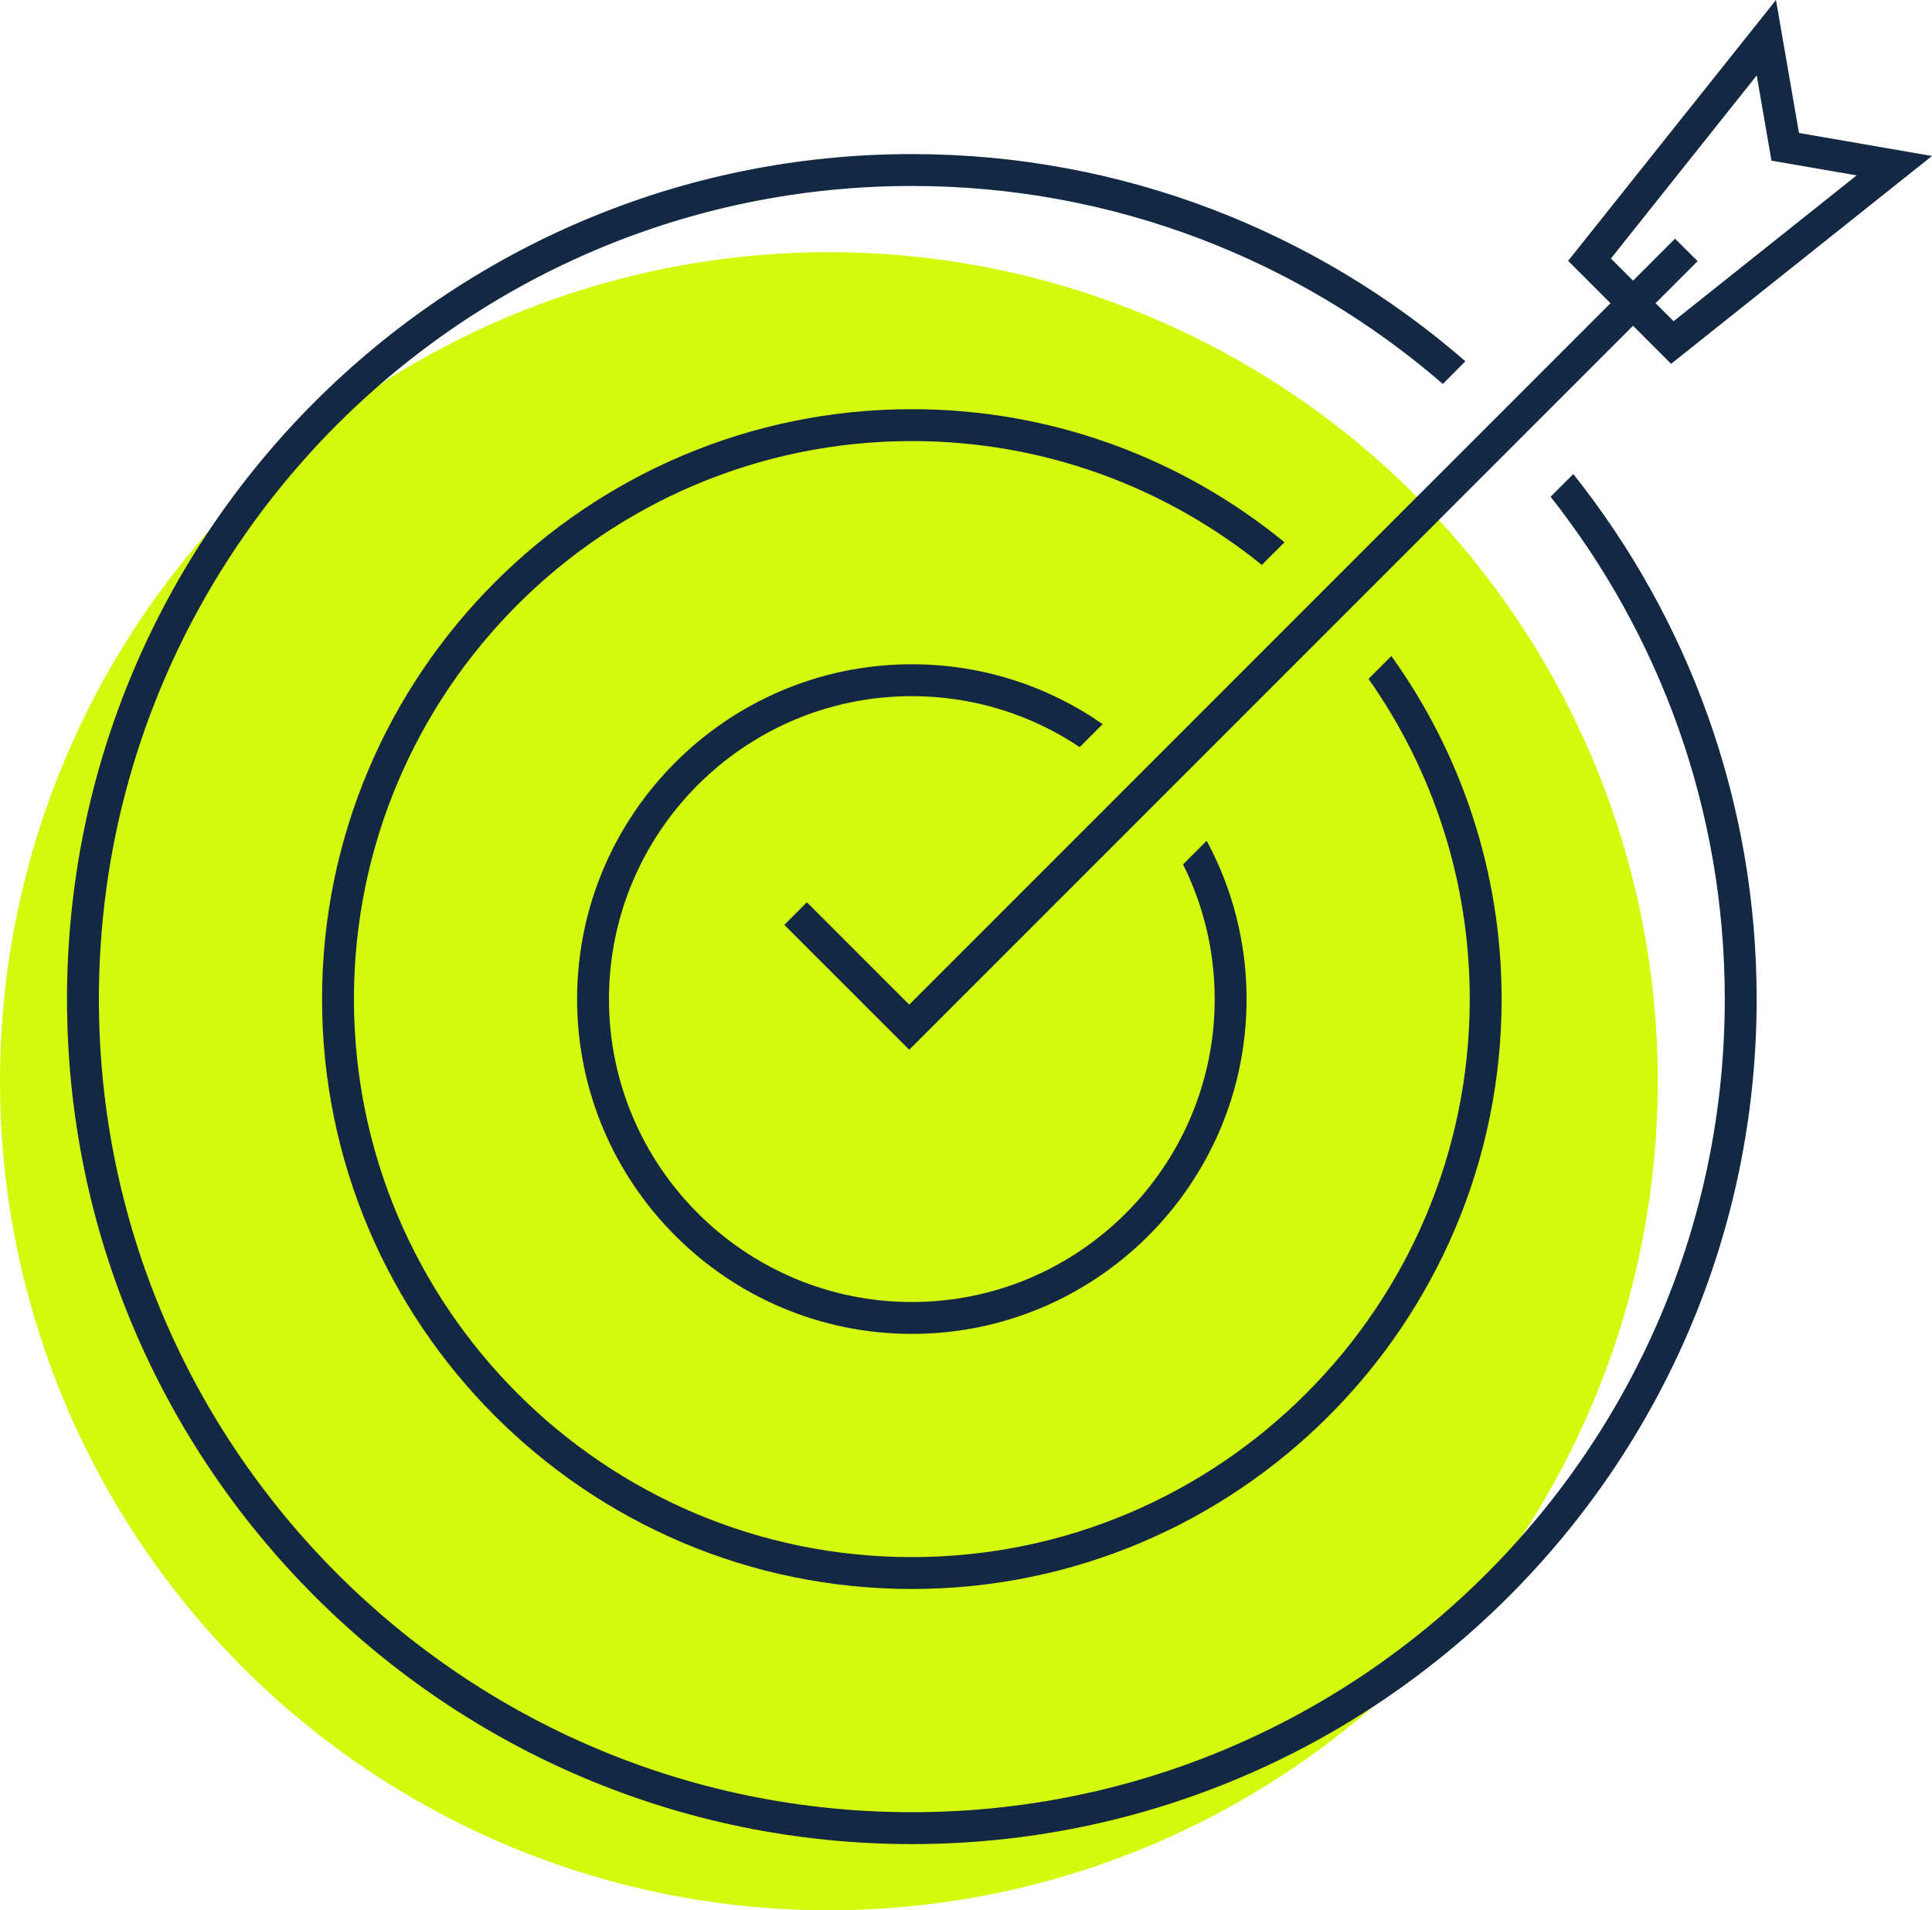
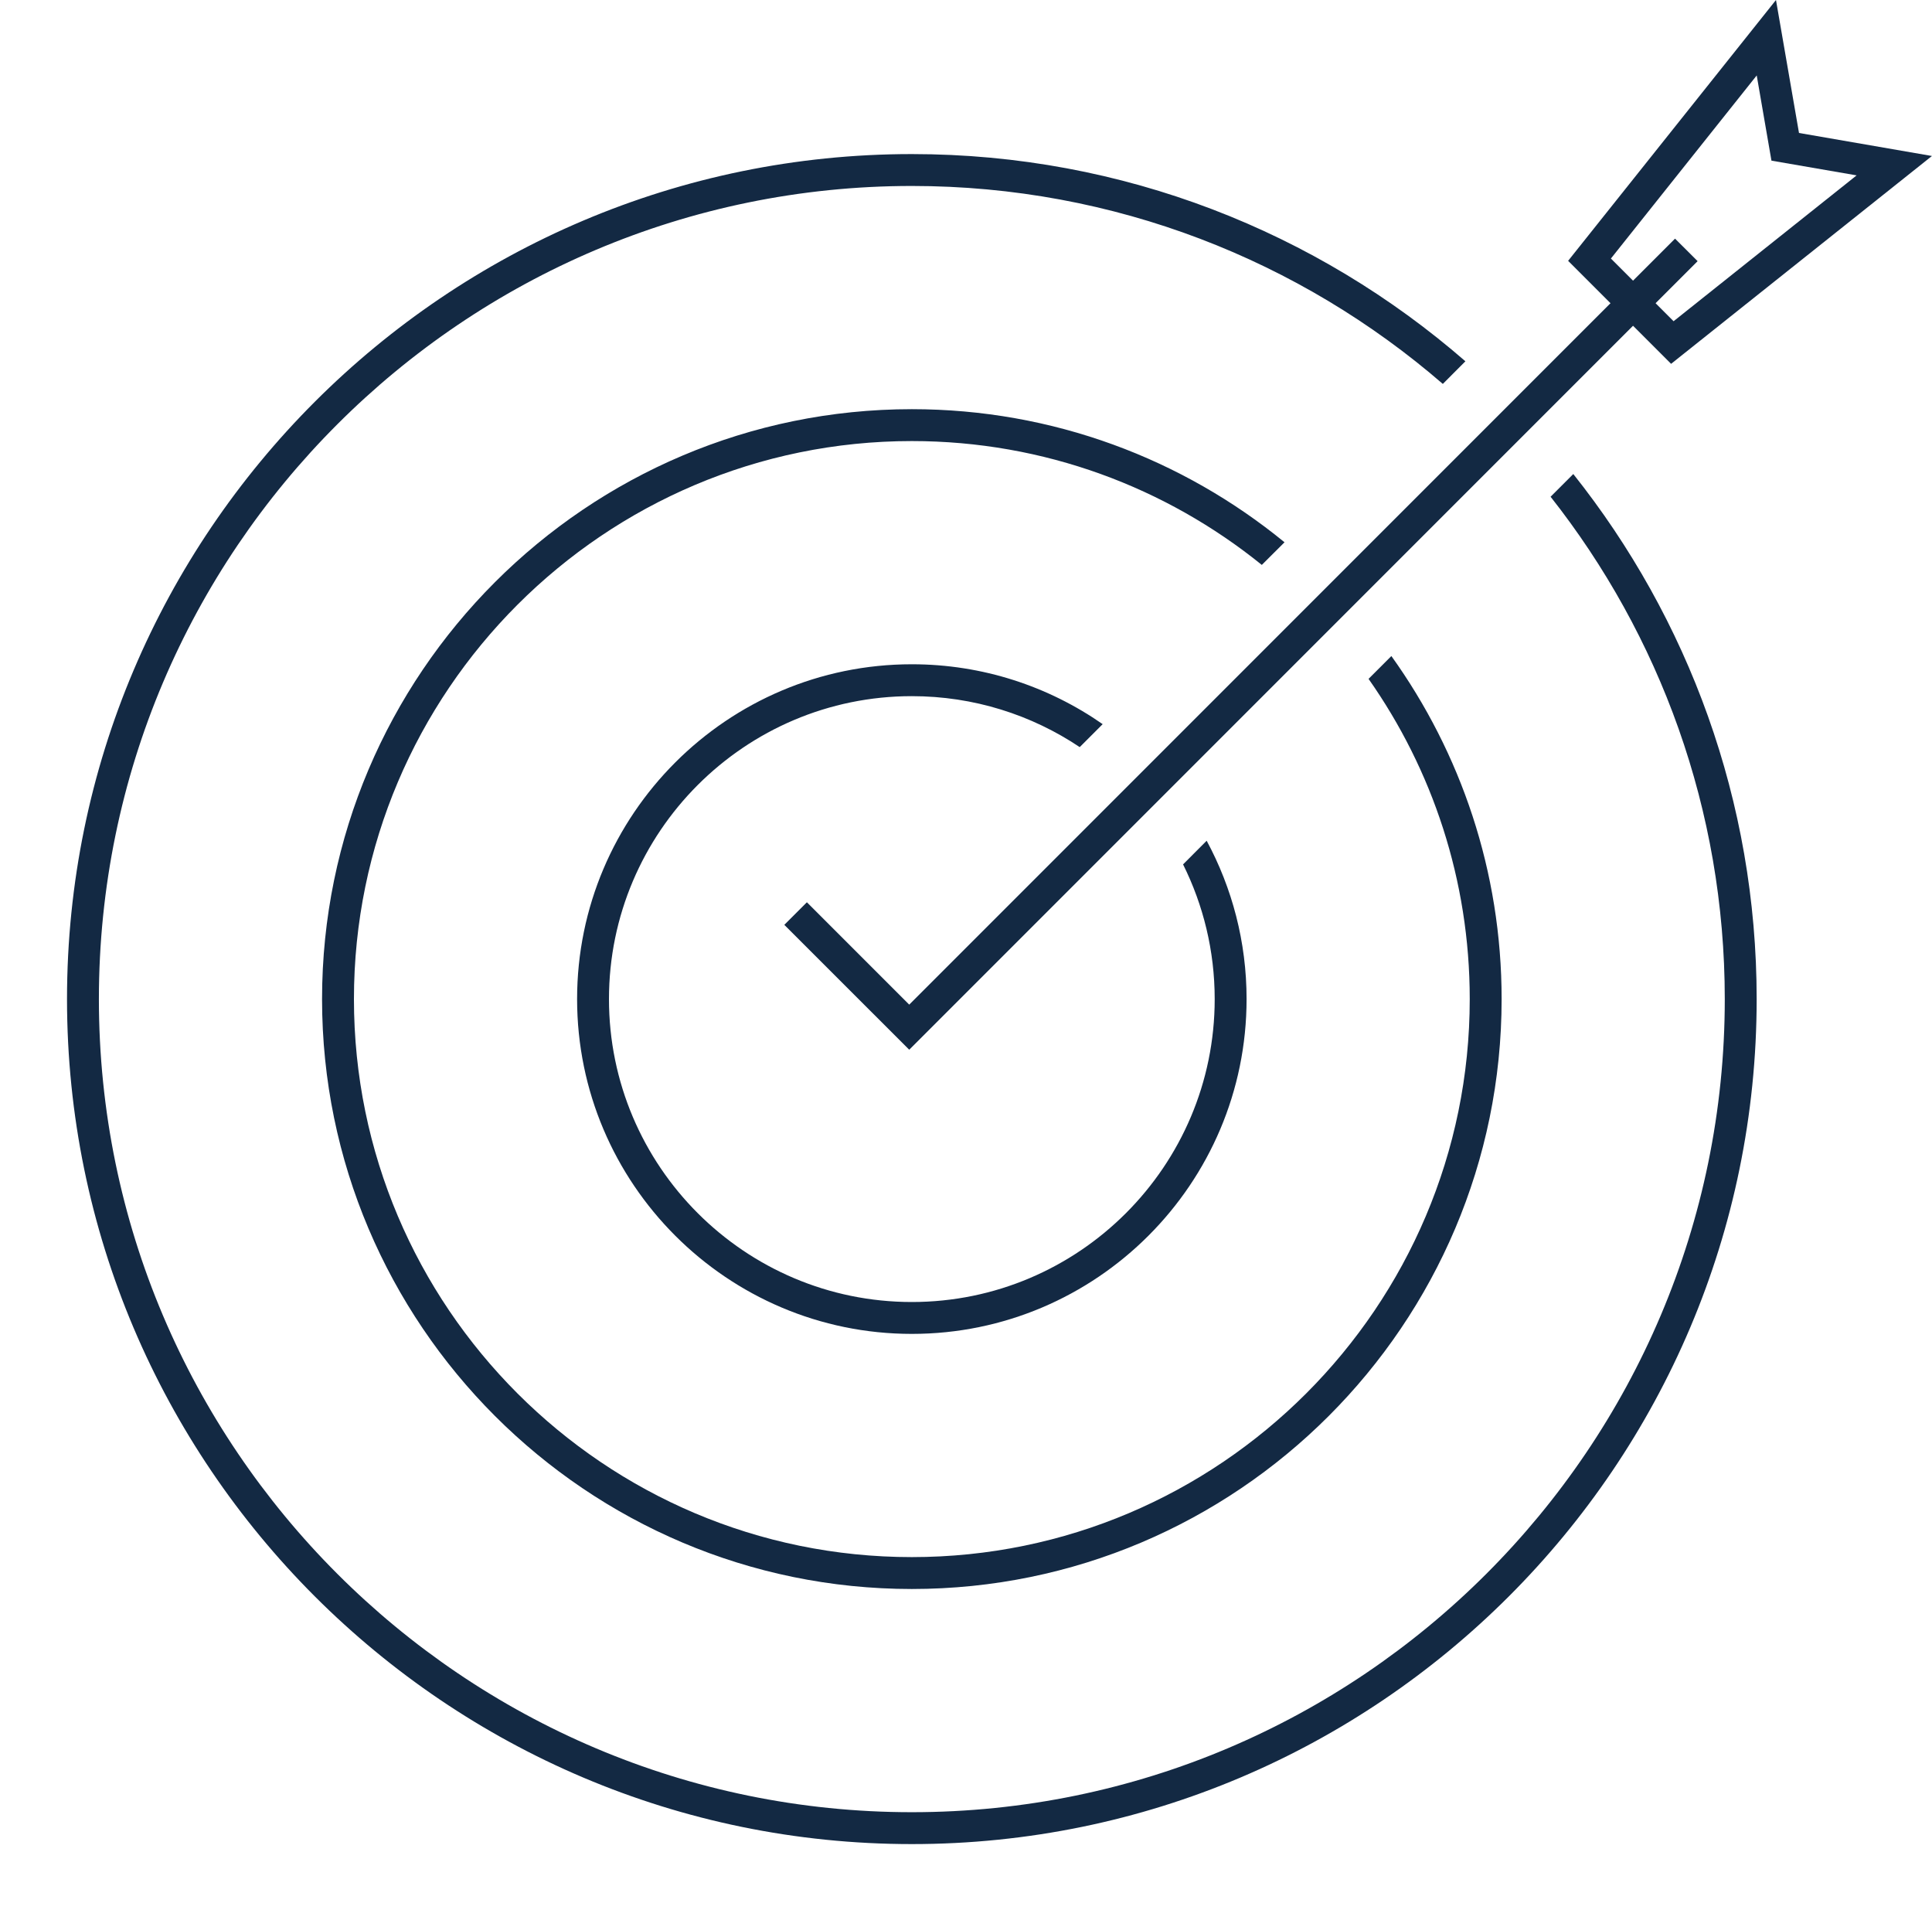
<svg xmlns="http://www.w3.org/2000/svg" id="Layer_1" viewBox="0 0 303.01 299.54">
  <defs>
    <style>.cls-1{fill:#d4f90d;}.cls-1,.cls-2{stroke-width:0px;}.cls-2{fill:#132943;}</style>
  </defs>
-   <circle class="cls-1" cx="130" cy="169.54" r="130" />
  <path class="cls-2" d="M246.75,74.33l-3.56,3.56c17.11,21.7,27.32,49.06,27.32,78.77,0,70.31-57.2,127.5-127.5,127.5S15.51,226.97,15.51,156.66,72.7,29.16,143.01,29.16c31.8,0,60.93,11.71,83.28,31.04l3.54-3.55c-23.27-20.23-53.64-32.49-86.82-32.49C69.95,24.16,10.51,83.6,10.51,156.66s59.44,132.5,132.5,132.5,132.5-59.44,132.5-132.5c0-31.08-10.76-59.71-28.76-82.33ZM240.22,66.72c-1-1.09-2.03-2.17-3.09-3.23l-3.54,3.54c1.05,1.06,2.08,2.14,3.09,3.23l3.54-3.54Z" />
  <path class="cls-2" d="M218.22,102.87l-3.58,3.58c10,14.22,15.87,31.54,15.87,50.21,0,48.25-39.25,87.5-87.5,87.5s-87.5-39.25-87.5-87.5,39.25-87.5,87.5-87.5c20.77,0,39.87,7.28,54.89,19.42l3.56-3.55c-15.94-13.04-36.3-20.87-58.45-20.87-51.01,0-92.5,41.5-92.5,92.5s41.49,92.5,92.5,92.5,92.5-41.49,92.5-92.5c0-20.05-6.41-38.62-17.29-53.79ZM211.91,95.03c-.98-1.11-2-2.2-3.05-3.26l-3.54,3.53c1.05,1.06,2.07,2.14,3.06,3.26l3.53-3.53Z" />
  <path class="cls-2" d="M189.25,131.83l-3.7,3.71c3.17,6.37,4.96,13.54,4.96,21.12,0,26.2-21.31,47.5-47.5,47.5s-47.5-21.3-47.5-47.5,21.31-47.5,47.5-47.5c9.73,0,18.79,2.94,26.33,7.99l3.6-3.6c-8.5-5.92-18.82-9.39-29.93-9.39-28.95,0-52.5,23.56-52.5,52.5s23.55,52.5,52.5,52.5,52.5-23.55,52.5-52.5c0-8.98-2.27-17.43-6.26-24.83ZM183.57,123.37c-.94-1.15-1.94-2.27-2.98-3.33l-3.54,3.54c1.05,1.06,2.04,2.18,2.97,3.34l3.55-3.55Z" />
  <polygon class="cls-2" points="142.6 164.6 123.01 145.02 126.55 141.48 142.6 157.53 262.71 37.42 266.25 40.95 142.6 164.6" />
  <path class="cls-2" d="M262.1,57.06l-16.16-16.16L278.54,0l3.61,20.85,20.85,3.61-40.91,32.59ZM252.64,40.53l9.84,9.84,28.71-22.87-13.36-2.31-2.31-13.36-22.87,28.71Z" />
</svg>